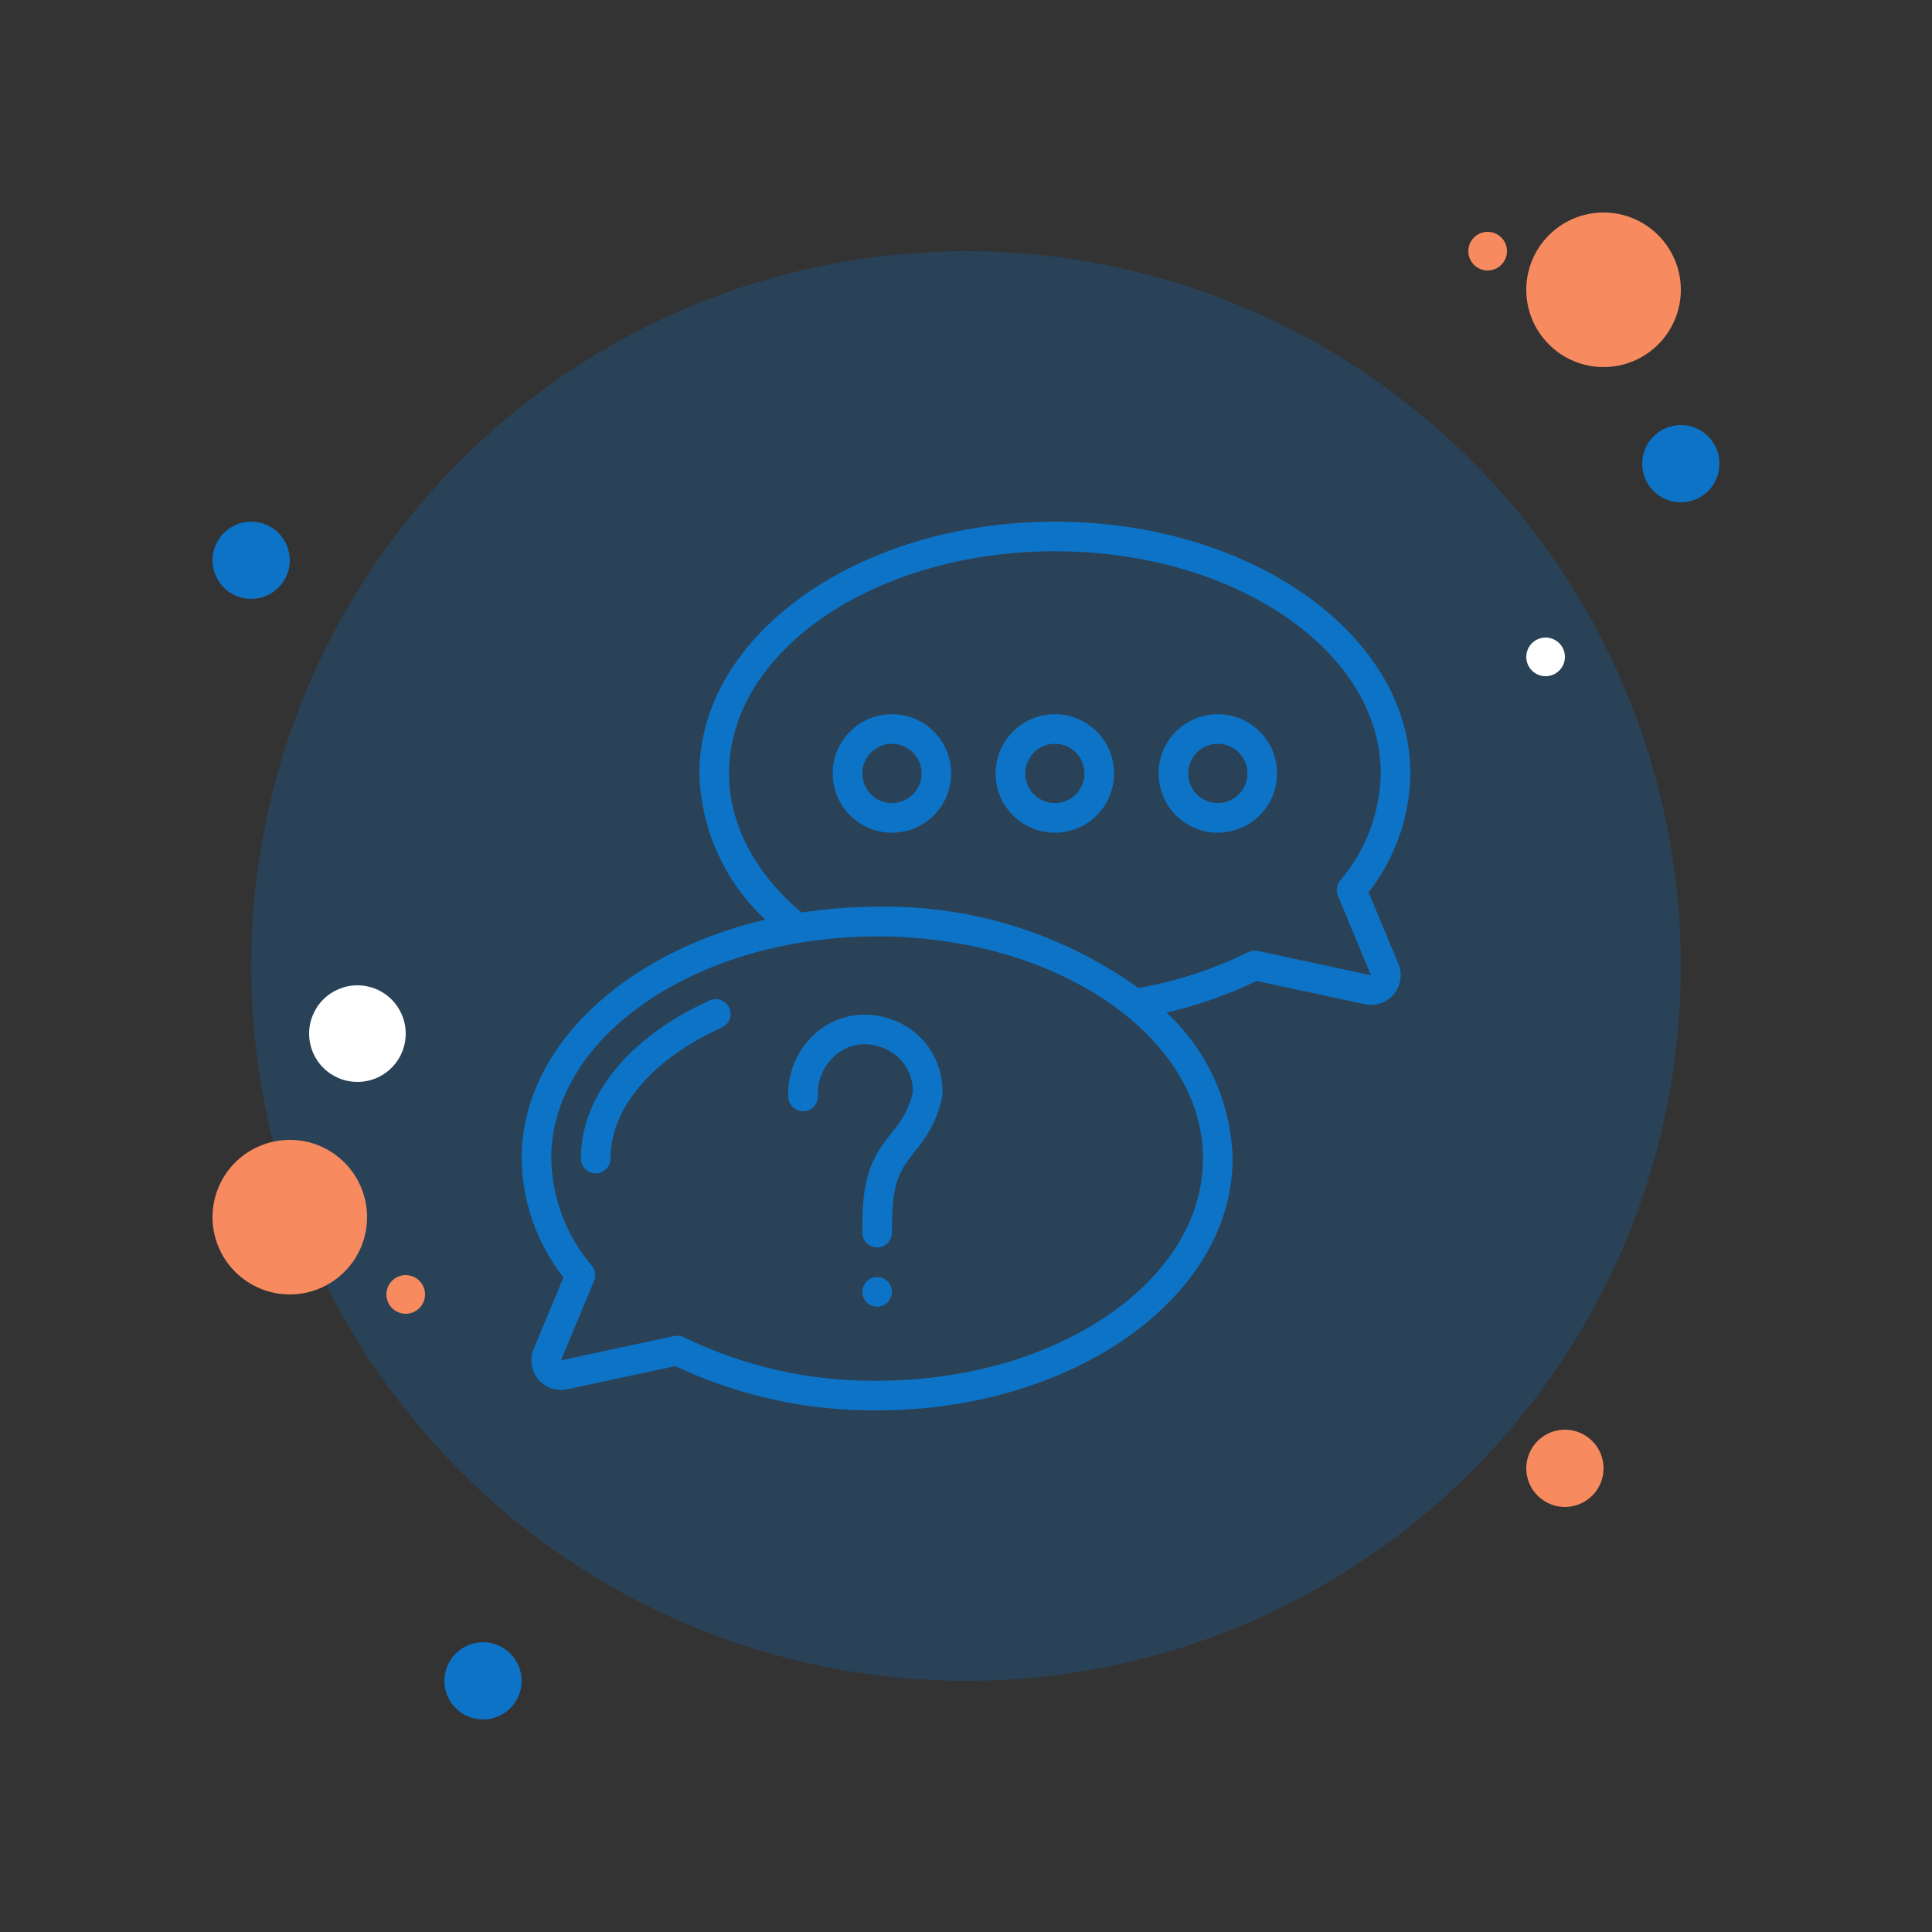
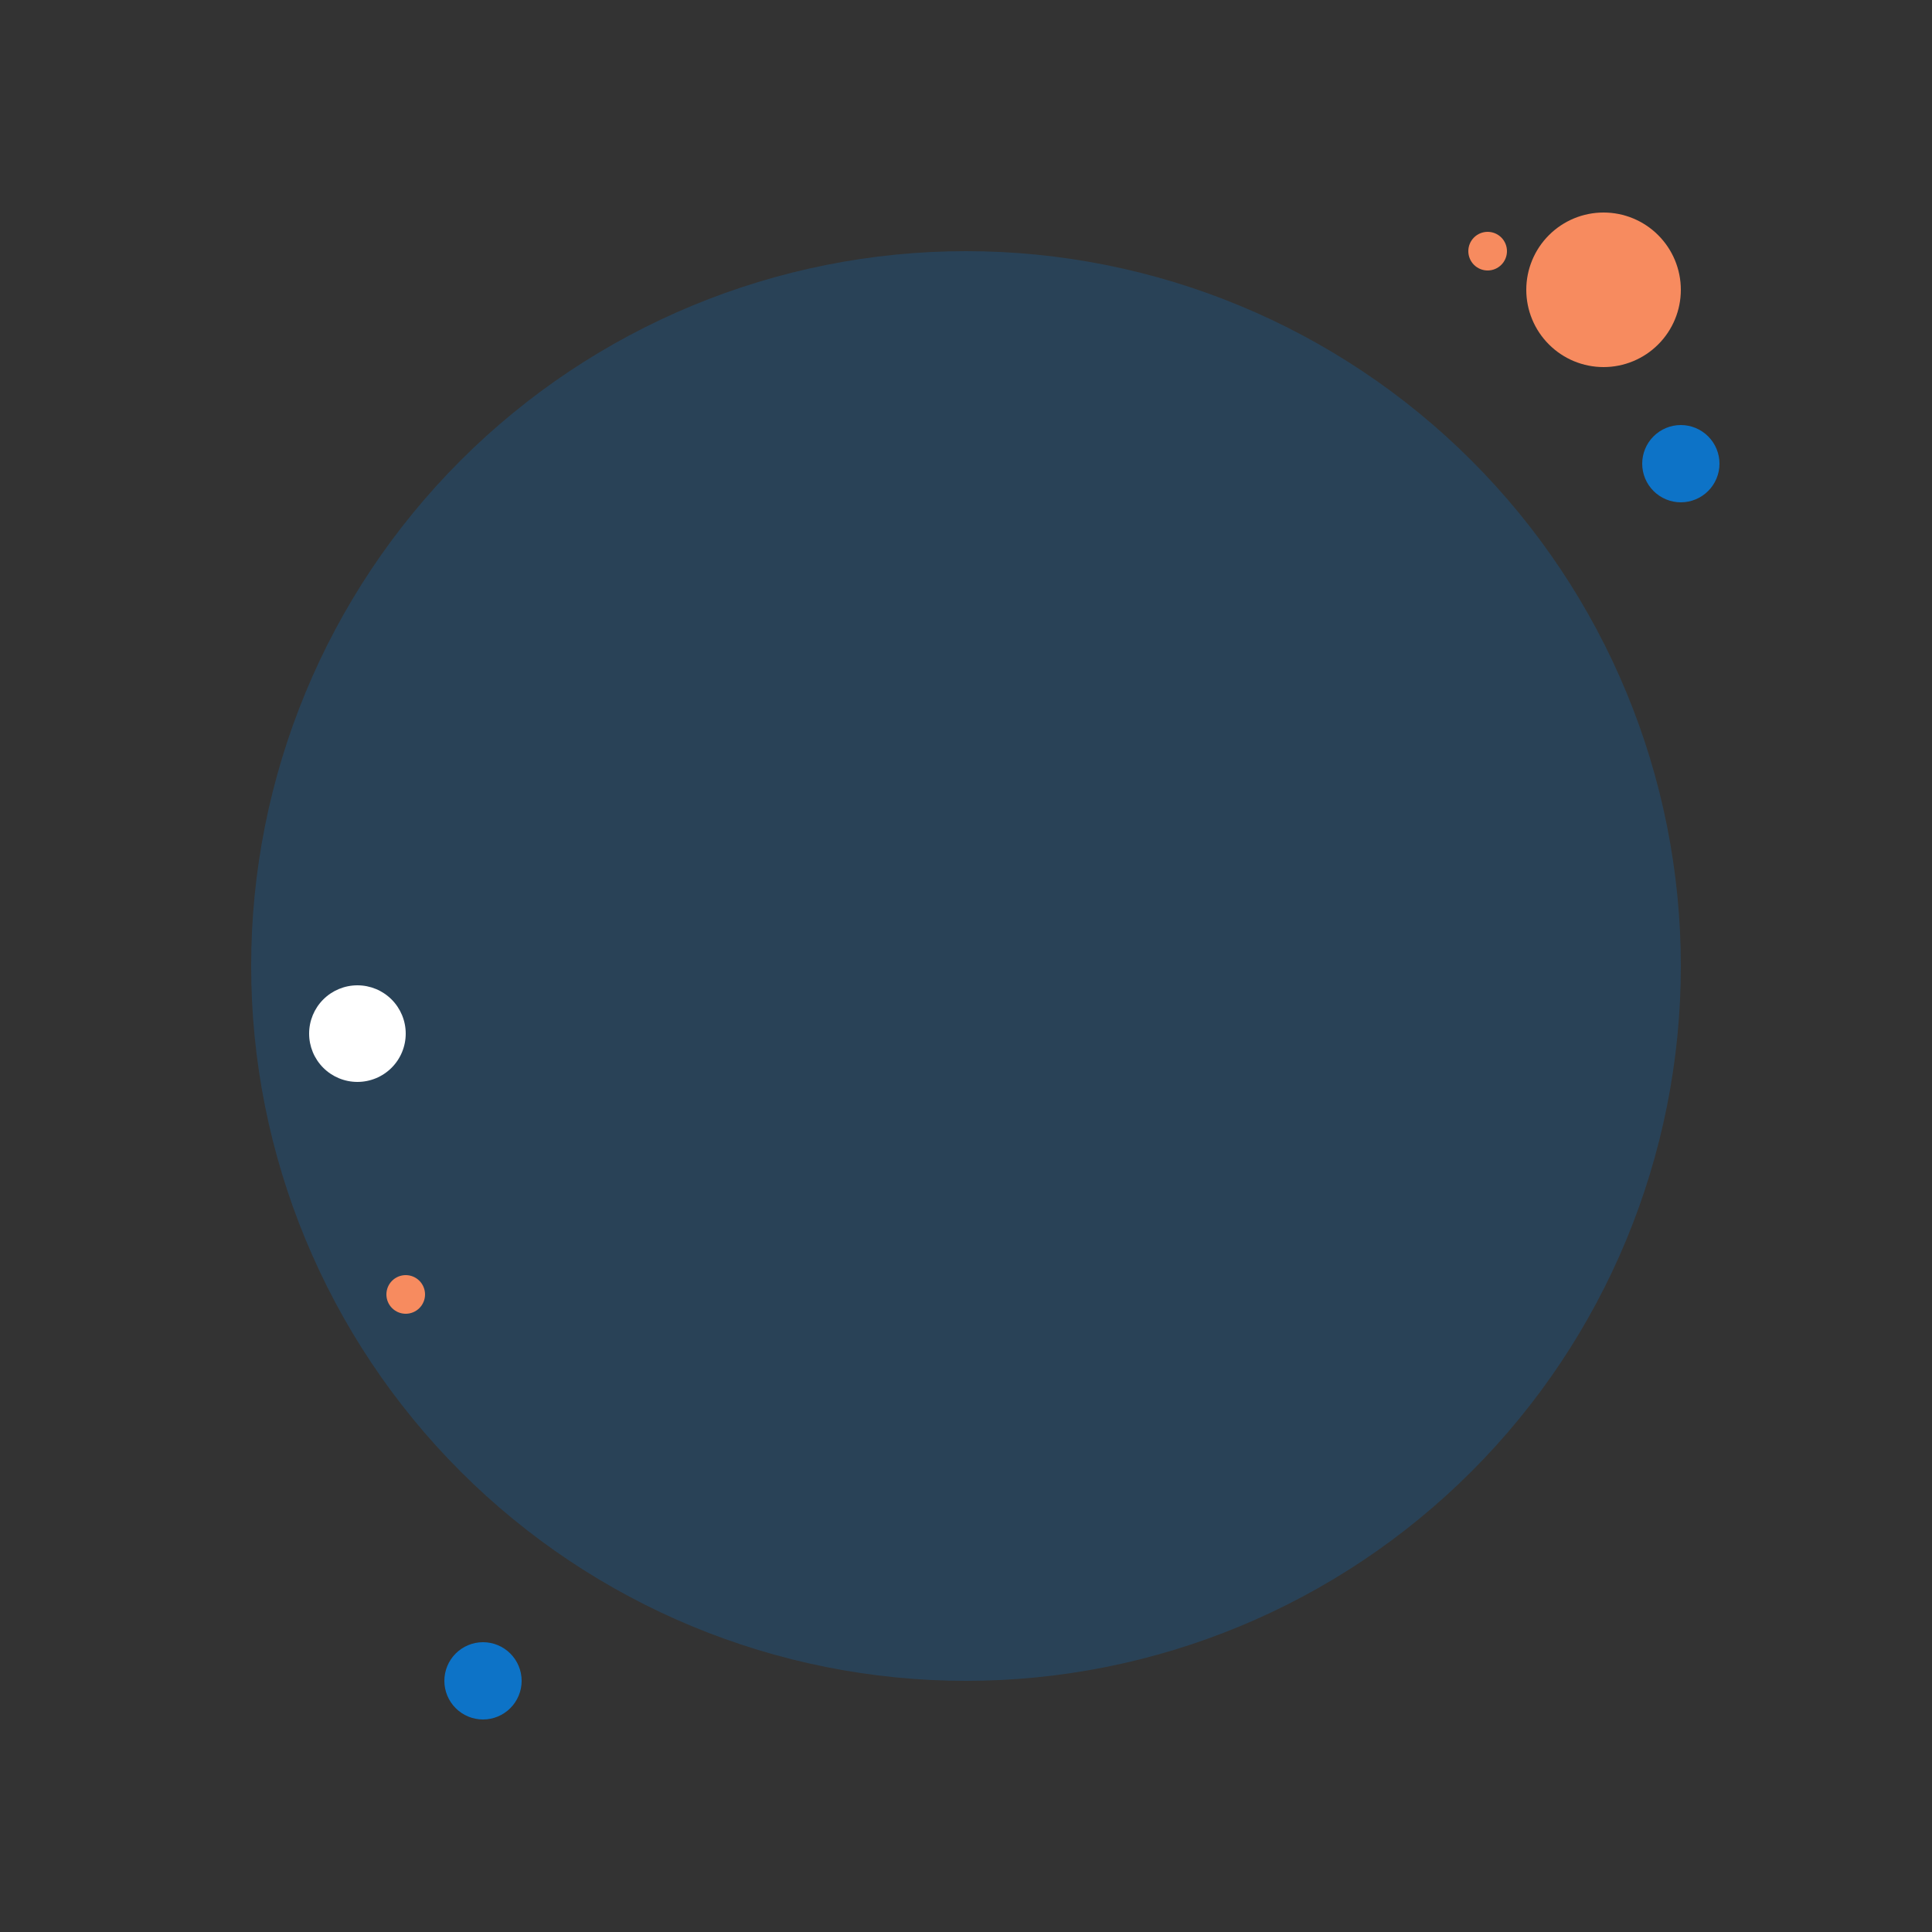
<svg xmlns="http://www.w3.org/2000/svg" width="100" height="100" viewBox="0 0 100 100" fill="none">
  <rect x="0" y="0" width="100" height="100" fill="#333333" stroke="none" />
-   <path d="M13 27C12.47 27 11.961 27.211 11.586 27.586C11.211 27.961 11 28.47 11 29C11 29.53 11.211 30.039 11.586 30.414C11.961 30.789 12.47 31 13 31C13.53 31 14.039 30.789 14.414 30.414C14.789 30.039 15 29.53 15 29C15 28.47 14.789 27.961 14.414 27.586C14.039 27.211 13.53 27 13 27Z" fill="#0D73C7" />
  <path d="M77 12C76.735 12 76.48 12.105 76.293 12.293C76.105 12.48 76 12.735 76 13C76 13.265 76.105 13.52 76.293 13.707C76.48 13.895 76.735 14 77 14C77.265 14 77.52 13.895 77.707 13.707C77.895 13.52 78 13.265 78 13C78 12.735 77.895 12.48 77.707 12.293C77.52 12.105 77.265 12 77 12Z" fill="#F78B5F" />
  <path d="M50 13C40.187 13 30.776 16.898 23.837 23.837C16.898 30.776 13 40.187 13 50C13 59.813 16.898 69.224 23.837 76.163C30.776 83.102 40.187 87 50 87C59.813 87 69.224 83.102 76.163 76.163C83.102 69.224 87 59.813 87 50C87 40.187 83.102 30.776 76.163 23.837C69.224 16.898 59.813 13 50 13V13Z" fill="#0D73C7" fill-opacity="0.25" />
  <path d="M83 11C81.939 11 80.922 11.421 80.172 12.172C79.421 12.922 79 13.939 79 15C79 16.061 79.421 17.078 80.172 17.828C80.922 18.579 81.939 19 83 19C84.061 19 85.078 18.579 85.828 17.828C86.579 17.078 87 16.061 87 15C87 13.939 86.579 12.922 85.828 12.172C85.078 11.421 84.061 11 83 11V11Z" fill="#F78B5F" />
  <path d="M87 22C86.47 22 85.961 22.211 85.586 22.586C85.211 22.961 85 23.47 85 24C85 24.53 85.211 25.039 85.586 25.414C85.961 25.789 86.47 26 87 26C87.53 26 88.039 25.789 88.414 25.414C88.789 25.039 89 24.53 89 24C89 23.47 88.789 22.961 88.414 22.586C88.039 22.211 87.53 22 87 22Z" fill="#0D73C7" />
-   <path d="M81 74C80.47 74 79.961 74.211 79.586 74.586C79.211 74.961 79 75.47 79 76C79 76.53 79.211 77.039 79.586 77.414C79.961 77.789 80.47 78 81 78C81.53 78 82.039 77.789 82.414 77.414C82.789 77.039 83 76.53 83 76C83 75.47 82.789 74.961 82.414 74.586C82.039 74.211 81.53 74 81 74ZM15 59C13.939 59 12.922 59.421 12.172 60.172C11.421 60.922 11 61.939 11 63C11 64.061 11.421 65.078 12.172 65.828C12.922 66.579 13.939 67 15 67C16.061 67 17.078 66.579 17.828 65.828C18.579 65.078 19 64.061 19 63C19 61.939 18.579 60.922 17.828 60.172C17.078 59.421 16.061 59 15 59Z" fill="#F78B5F" />
  <path d="M25 85C24.47 85 23.961 85.211 23.586 85.586C23.211 85.961 23 86.47 23 87C23 87.53 23.211 88.039 23.586 88.414C23.961 88.789 24.47 89 25 89C25.53 89 26.039 88.789 26.414 88.414C26.789 88.039 27 87.53 27 87C27 86.47 26.789 85.961 26.414 85.586C26.039 85.211 25.53 85 25 85Z" fill="#0D73C7" />
  <path d="M18.5 51C17.837 51 17.201 51.263 16.732 51.732C16.263 52.201 16 52.837 16 53.5C16 54.163 16.263 54.799 16.732 55.268C17.201 55.737 17.837 56 18.5 56C19.163 56 19.799 55.737 20.268 55.268C20.737 54.799 21 54.163 21 53.5C21 52.837 20.737 52.201 20.268 51.732C19.799 51.263 19.163 51 18.5 51V51Z" fill="white" />
  <path d="M21 66C20.735 66 20.48 66.105 20.293 66.293C20.105 66.48 20 66.735 20 67C20 67.265 20.105 67.52 20.293 67.707C20.48 67.895 20.735 68 21 68C21.265 68 21.52 67.895 21.707 67.707C21.895 67.52 22 67.265 22 67C22 66.735 21.895 66.48 21.707 66.293C21.52 66.105 21.265 66 21 66Z" fill="#F78B5F" />
-   <path d="M80 33C79.735 33 79.48 33.105 79.293 33.293C79.105 33.48 79 33.735 79 34C79 34.265 79.105 34.52 79.293 34.707C79.48 34.895 79.735 35 80 35C80.265 35 80.52 34.895 80.707 34.707C80.895 34.52 81 34.265 81 34C81 33.735 80.895 33.48 80.707 33.293C80.52 33.105 80.265 33 80 33Z" fill="white" />
  <g clip-path="url(#clip0)">
    <path d="M27.622 69.821C27.404 70.347 27.495 70.952 27.859 71.39C28.224 71.828 28.802 72.028 29.359 71.909L34.956 70.708C38.22 72.25 41.79 73.033 45.4 73C55.545 73 63.8 67.153 63.8 59.967C63.727 57.088 62.493 54.362 60.377 52.409C61.988 52.041 63.553 51.493 65.043 50.775L70.639 51.977C71.198 52.098 71.777 51.899 72.143 51.461C72.509 51.022 72.601 50.416 72.381 49.889L70.838 46.187C72.213 44.428 72.972 42.266 73 40.033C73 32.847 64.745 27 54.6 27C44.455 27 36.2 32.847 36.2 40.033C36.272 42.911 37.502 45.639 39.612 47.597C32.295 49.32 27 54.212 27 59.967C27.028 62.199 27.788 64.361 29.163 66.12L27.622 69.821ZM37.733 40.033C37.733 33.692 45.3 28.533 54.6 28.533C63.9 28.533 71.467 33.692 71.467 40.033C71.43 42.071 70.686 44.033 69.362 45.583C69.184 45.802 69.14 46.101 69.249 46.362L70.961 50.478L65.103 49.219C64.933 49.183 64.755 49.206 64.599 49.284C62.805 50.172 60.892 50.796 58.92 51.138C54.987 48.31 50.243 46.835 45.4 46.933C44.091 46.933 42.784 47.033 41.49 47.233C39.071 45.191 37.733 42.648 37.733 40.033V40.033ZM28.533 59.967C28.533 54.582 33.99 50.052 41.329 48.807H41.344C42.684 48.581 44.041 48.467 45.4 48.467C50.537 48.467 55.137 50.041 58.234 52.517C58.254 52.534 58.274 52.55 58.295 52.565C60.771 54.567 62.267 57.149 62.267 59.967C62.267 66.308 54.7 71.467 45.4 71.467C41.938 71.503 38.515 70.733 35.403 69.218C35.296 69.164 35.178 69.136 35.058 69.136C35.004 69.136 34.95 69.141 34.897 69.153L29.037 70.41L30.751 66.295C30.86 66.034 30.816 65.735 30.638 65.517C29.314 63.967 28.57 62.005 28.533 59.967V59.967Z" fill="#0D73C7" />
    <path d="M31.6 59.967C31.6 57.349 33.755 54.812 37.365 53.181C37.751 53.006 37.922 52.552 37.747 52.166C37.573 51.781 37.118 51.609 36.733 51.784C32.559 53.67 30.066 56.728 30.066 59.967C30.066 60.39 30.41 60.733 30.833 60.733C31.256 60.733 31.6 60.39 31.6 59.967Z" fill="#0D73C7" />
    <path d="M54.6 43.1C56.294 43.1 57.666 41.727 57.666 40.033C57.666 38.34 56.294 36.967 54.6 36.967C52.906 36.967 51.533 38.34 51.533 40.033C51.533 41.727 52.906 43.1 54.6 43.1ZM54.6 38.5C55.447 38.5 56.133 39.187 56.133 40.033C56.133 40.88 55.447 41.567 54.6 41.567C53.753 41.567 53.066 40.88 53.066 40.033C53.066 39.187 53.753 38.5 54.6 38.5Z" fill="#0D73C7" />
    <path d="M49.233 40.033C49.233 38.34 47.86 36.967 46.167 36.967C44.473 36.967 43.1 38.34 43.1 40.033C43.1 41.727 44.473 43.1 46.167 43.1C47.86 43.1 49.233 41.727 49.233 40.033ZM44.633 40.033C44.633 39.187 45.32 38.5 46.167 38.5C47.014 38.5 47.7 39.187 47.7 40.033C47.7 40.88 47.014 41.567 46.167 41.567C45.32 41.567 44.633 40.88 44.633 40.033Z" fill="#0D73C7" />
-     <path d="M63.033 43.1C64.727 43.1 66.1 41.727 66.1 40.033C66.1 38.34 64.727 36.967 63.033 36.967C61.34 36.967 59.967 38.34 59.967 40.033C59.967 41.727 61.34 43.1 63.033 43.1ZM63.033 38.5C63.88 38.5 64.567 39.187 64.567 40.033C64.567 40.88 63.88 41.567 63.033 41.567C62.187 41.567 61.5 40.88 61.5 40.033C61.5 39.187 62.187 38.5 63.033 38.5Z" fill="#0D73C7" />
    <path d="M45.4 67.633C45.823 67.633 46.167 67.29 46.167 66.867C46.167 66.443 45.823 66.1 45.4 66.1C44.977 66.1 44.633 66.443 44.633 66.867C44.633 67.29 44.977 67.633 45.4 67.633Z" fill="#0D73C7" />
    <path d="M41.597 57.519C42.019 57.502 42.349 57.147 42.333 56.724C42.295 55.876 42.67 55.061 43.338 54.537C43.948 54.064 44.752 53.925 45.485 54.165C46.553 54.457 47.282 55.443 47.248 56.55C47.059 57.331 46.677 58.051 46.136 58.646C45.919 58.935 45.702 59.224 45.508 59.521C44.633 60.877 44.633 62.566 44.633 63.8C44.633 64.223 44.977 64.567 45.4 64.567C45.823 64.567 46.167 64.223 46.167 63.8C46.167 62.449 46.214 61.258 46.8 60.357C46.975 60.088 47.171 59.829 47.367 59.568C48.072 58.771 48.557 57.804 48.773 56.762C48.911 54.907 47.728 53.211 45.941 52.699C44.732 52.314 43.411 52.546 42.406 53.32C41.342 54.145 40.744 55.435 40.8 56.78C40.82 57.202 41.174 57.53 41.597 57.519V57.519Z" fill="#0D73C7" />
  </g>
  <defs>
    <clipPath id="clip0">
-       <rect x="27" y="27" width="46" height="46" fill="white" />
-     </clipPath>
+       </clipPath>
  </defs>
</svg>